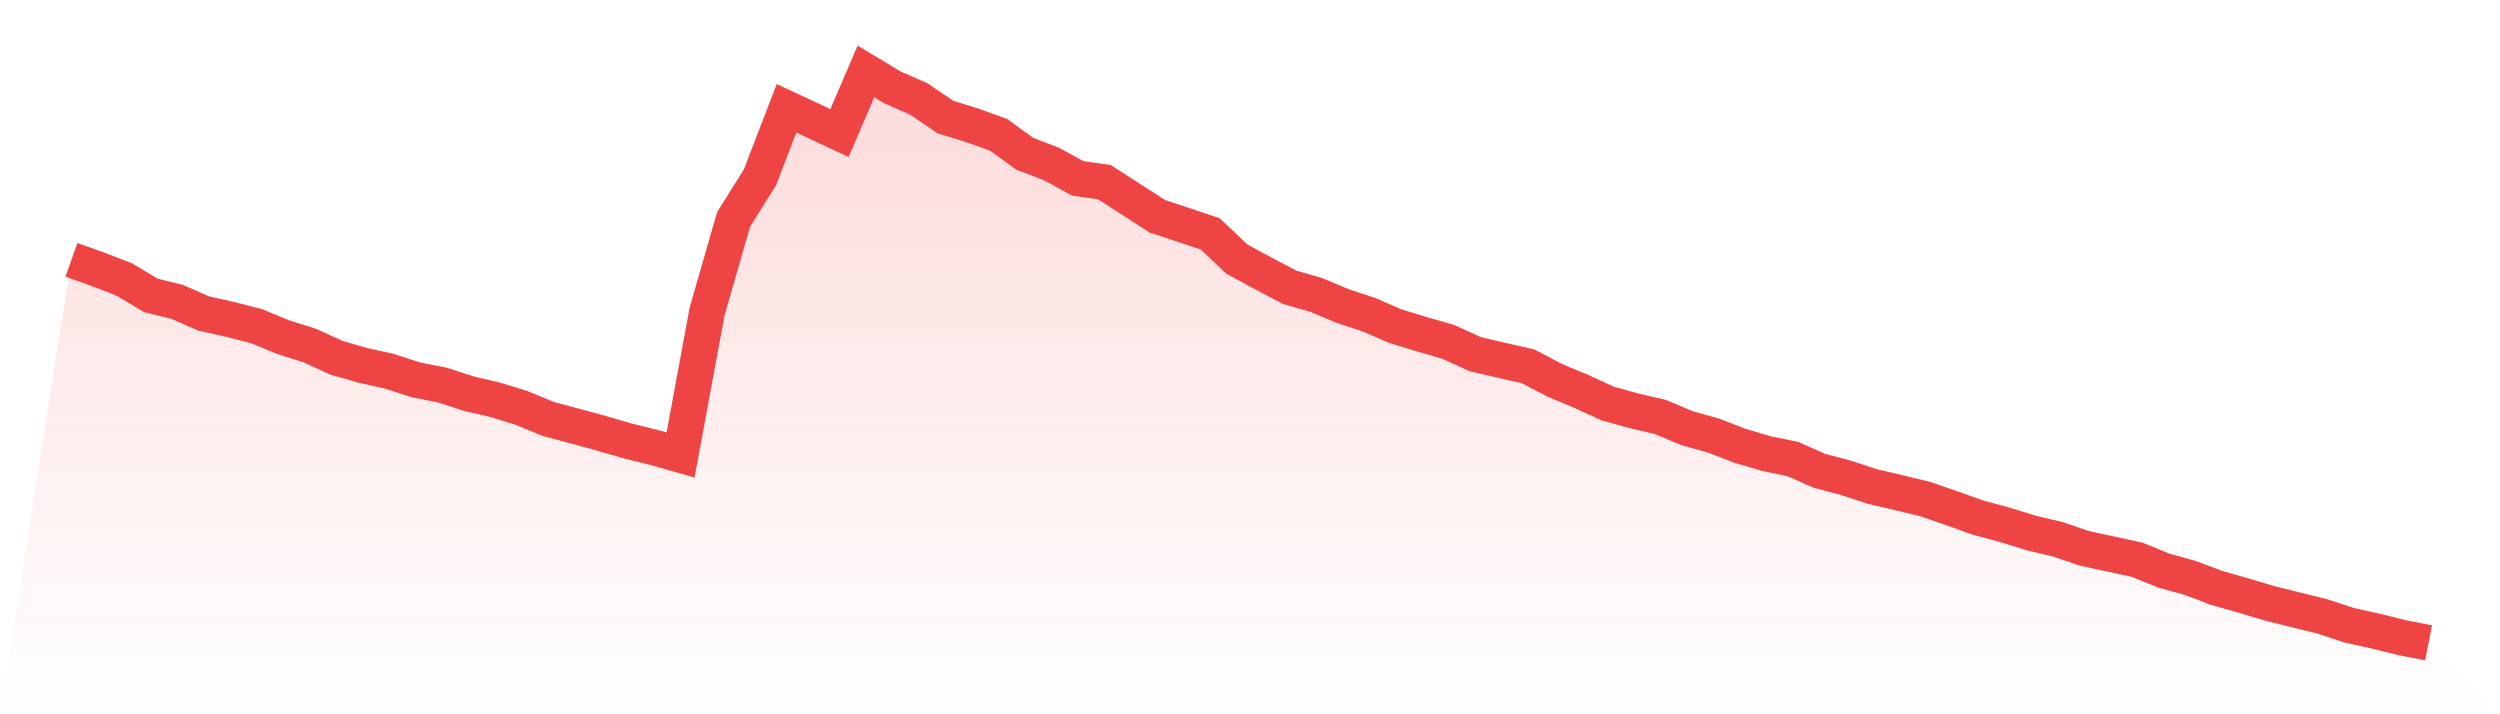
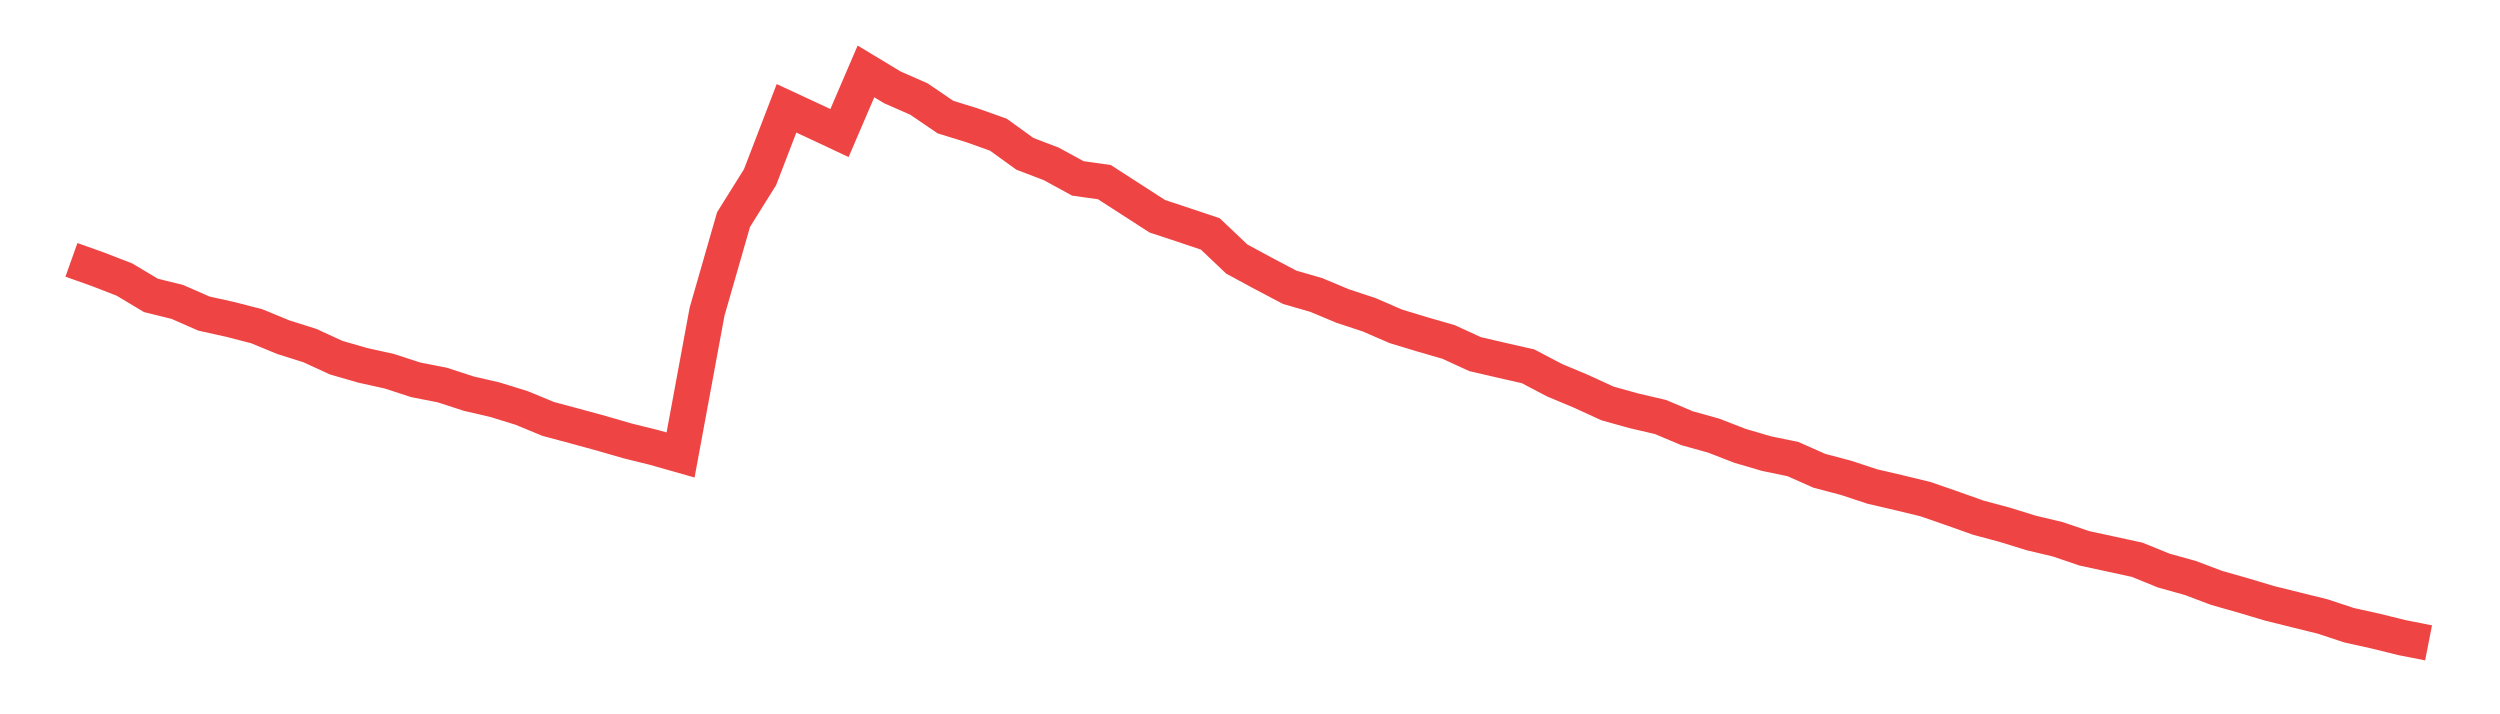
<svg xmlns="http://www.w3.org/2000/svg" viewBox="0 0 140 40">
  <defs>
    <linearGradient id="gradient" x1="0" x2="0" y1="0" y2="1">
      <stop offset="0%" stop-color="#ef4444" stop-opacity="0.2" />
      <stop offset="100%" stop-color="#ef4444" stop-opacity="0" />
    </linearGradient>
  </defs>
-   <path d="M4,14.552 L4,14.552 L5.483,15.08 L6.966,15.654 L8.449,16.541 L9.933,16.909 L11.416,17.559 L12.899,17.888 L14.382,18.271 L15.865,18.883 L17.348,19.35 L18.831,20.031 L20.315,20.459 L21.798,20.788 L23.281,21.27 L24.764,21.561 L26.247,22.043 L27.73,22.387 L29.213,22.846 L30.697,23.459 L32.18,23.857 L33.663,24.262 L35.146,24.691 L36.629,25.058 L38.112,25.479 L39.596,17.452 L41.079,12.295 L42.562,9.923 L44.045,6.066 L45.528,6.755 L47.011,7.451 L48.494,4 L49.978,4.895 L51.461,5.546 L52.944,6.556 L54.427,7.015 L55.91,7.543 L57.393,8.614 L58.876,9.18 L60.36,9.991 L61.843,10.198 L63.326,11.154 L64.809,12.111 L66.292,12.601 L67.775,13.098 L69.258,14.506 L70.742,15.309 L72.225,16.09 L73.708,16.518 L75.191,17.138 L76.674,17.628 L78.157,18.271 L79.64,18.722 L81.124,19.151 L82.607,19.832 L84.09,20.176 L85.573,20.513 L87.056,21.293 L88.539,21.913 L90.022,22.594 L91.506,23.007 L92.989,23.352 L94.472,23.979 L95.955,24.392 L97.438,24.966 L98.921,25.402 L100.404,25.708 L101.888,26.366 L103.371,26.757 L104.854,27.246 L106.337,27.591 L107.82,27.95 L109.303,28.463 L110.787,28.991 L112.27,29.389 L113.753,29.848 L115.236,30.2 L116.719,30.705 L118.202,31.026 L119.685,31.348 L121.169,31.952 L122.652,32.365 L124.135,32.924 L125.618,33.345 L127.101,33.789 L128.584,34.156 L130.067,34.523 L131.551,35.013 L133.034,35.342 L134.517,35.709 L136,36 L140,40 L0,40 z" fill="url(#gradient)" />
  <path d="M4,14.552 L4,14.552 L5.483,15.08 L6.966,15.654 L8.449,16.541 L9.933,16.909 L11.416,17.559 L12.899,17.888 L14.382,18.271 L15.865,18.883 L17.348,19.35 L18.831,20.031 L20.315,20.459 L21.798,20.788 L23.281,21.27 L24.764,21.561 L26.247,22.043 L27.73,22.387 L29.213,22.846 L30.697,23.459 L32.18,23.857 L33.663,24.262 L35.146,24.691 L36.629,25.058 L38.112,25.479 L39.596,17.452 L41.079,12.295 L42.562,9.923 L44.045,6.066 L45.528,6.755 L47.011,7.451 L48.494,4 L49.978,4.895 L51.461,5.546 L52.944,6.556 L54.427,7.015 L55.91,7.543 L57.393,8.614 L58.876,9.18 L60.36,9.991 L61.843,10.198 L63.326,11.154 L64.809,12.111 L66.292,12.601 L67.775,13.098 L69.258,14.506 L70.742,15.309 L72.225,16.09 L73.708,16.518 L75.191,17.138 L76.674,17.628 L78.157,18.271 L79.64,18.722 L81.124,19.151 L82.607,19.832 L84.09,20.176 L85.573,20.513 L87.056,21.293 L88.539,21.913 L90.022,22.594 L91.506,23.007 L92.989,23.352 L94.472,23.979 L95.955,24.392 L97.438,24.966 L98.921,25.402 L100.404,25.708 L101.888,26.366 L103.371,26.757 L104.854,27.246 L106.337,27.591 L107.82,27.95 L109.303,28.463 L110.787,28.991 L112.27,29.389 L113.753,29.848 L115.236,30.2 L116.719,30.705 L118.202,31.026 L119.685,31.348 L121.169,31.952 L122.652,32.365 L124.135,32.924 L125.618,33.345 L127.101,33.789 L128.584,34.156 L130.067,34.523 L131.551,35.013 L133.034,35.342 L134.517,35.709 L136,36" fill="none" stroke="#ef4444" stroke-width="2" />
</svg>